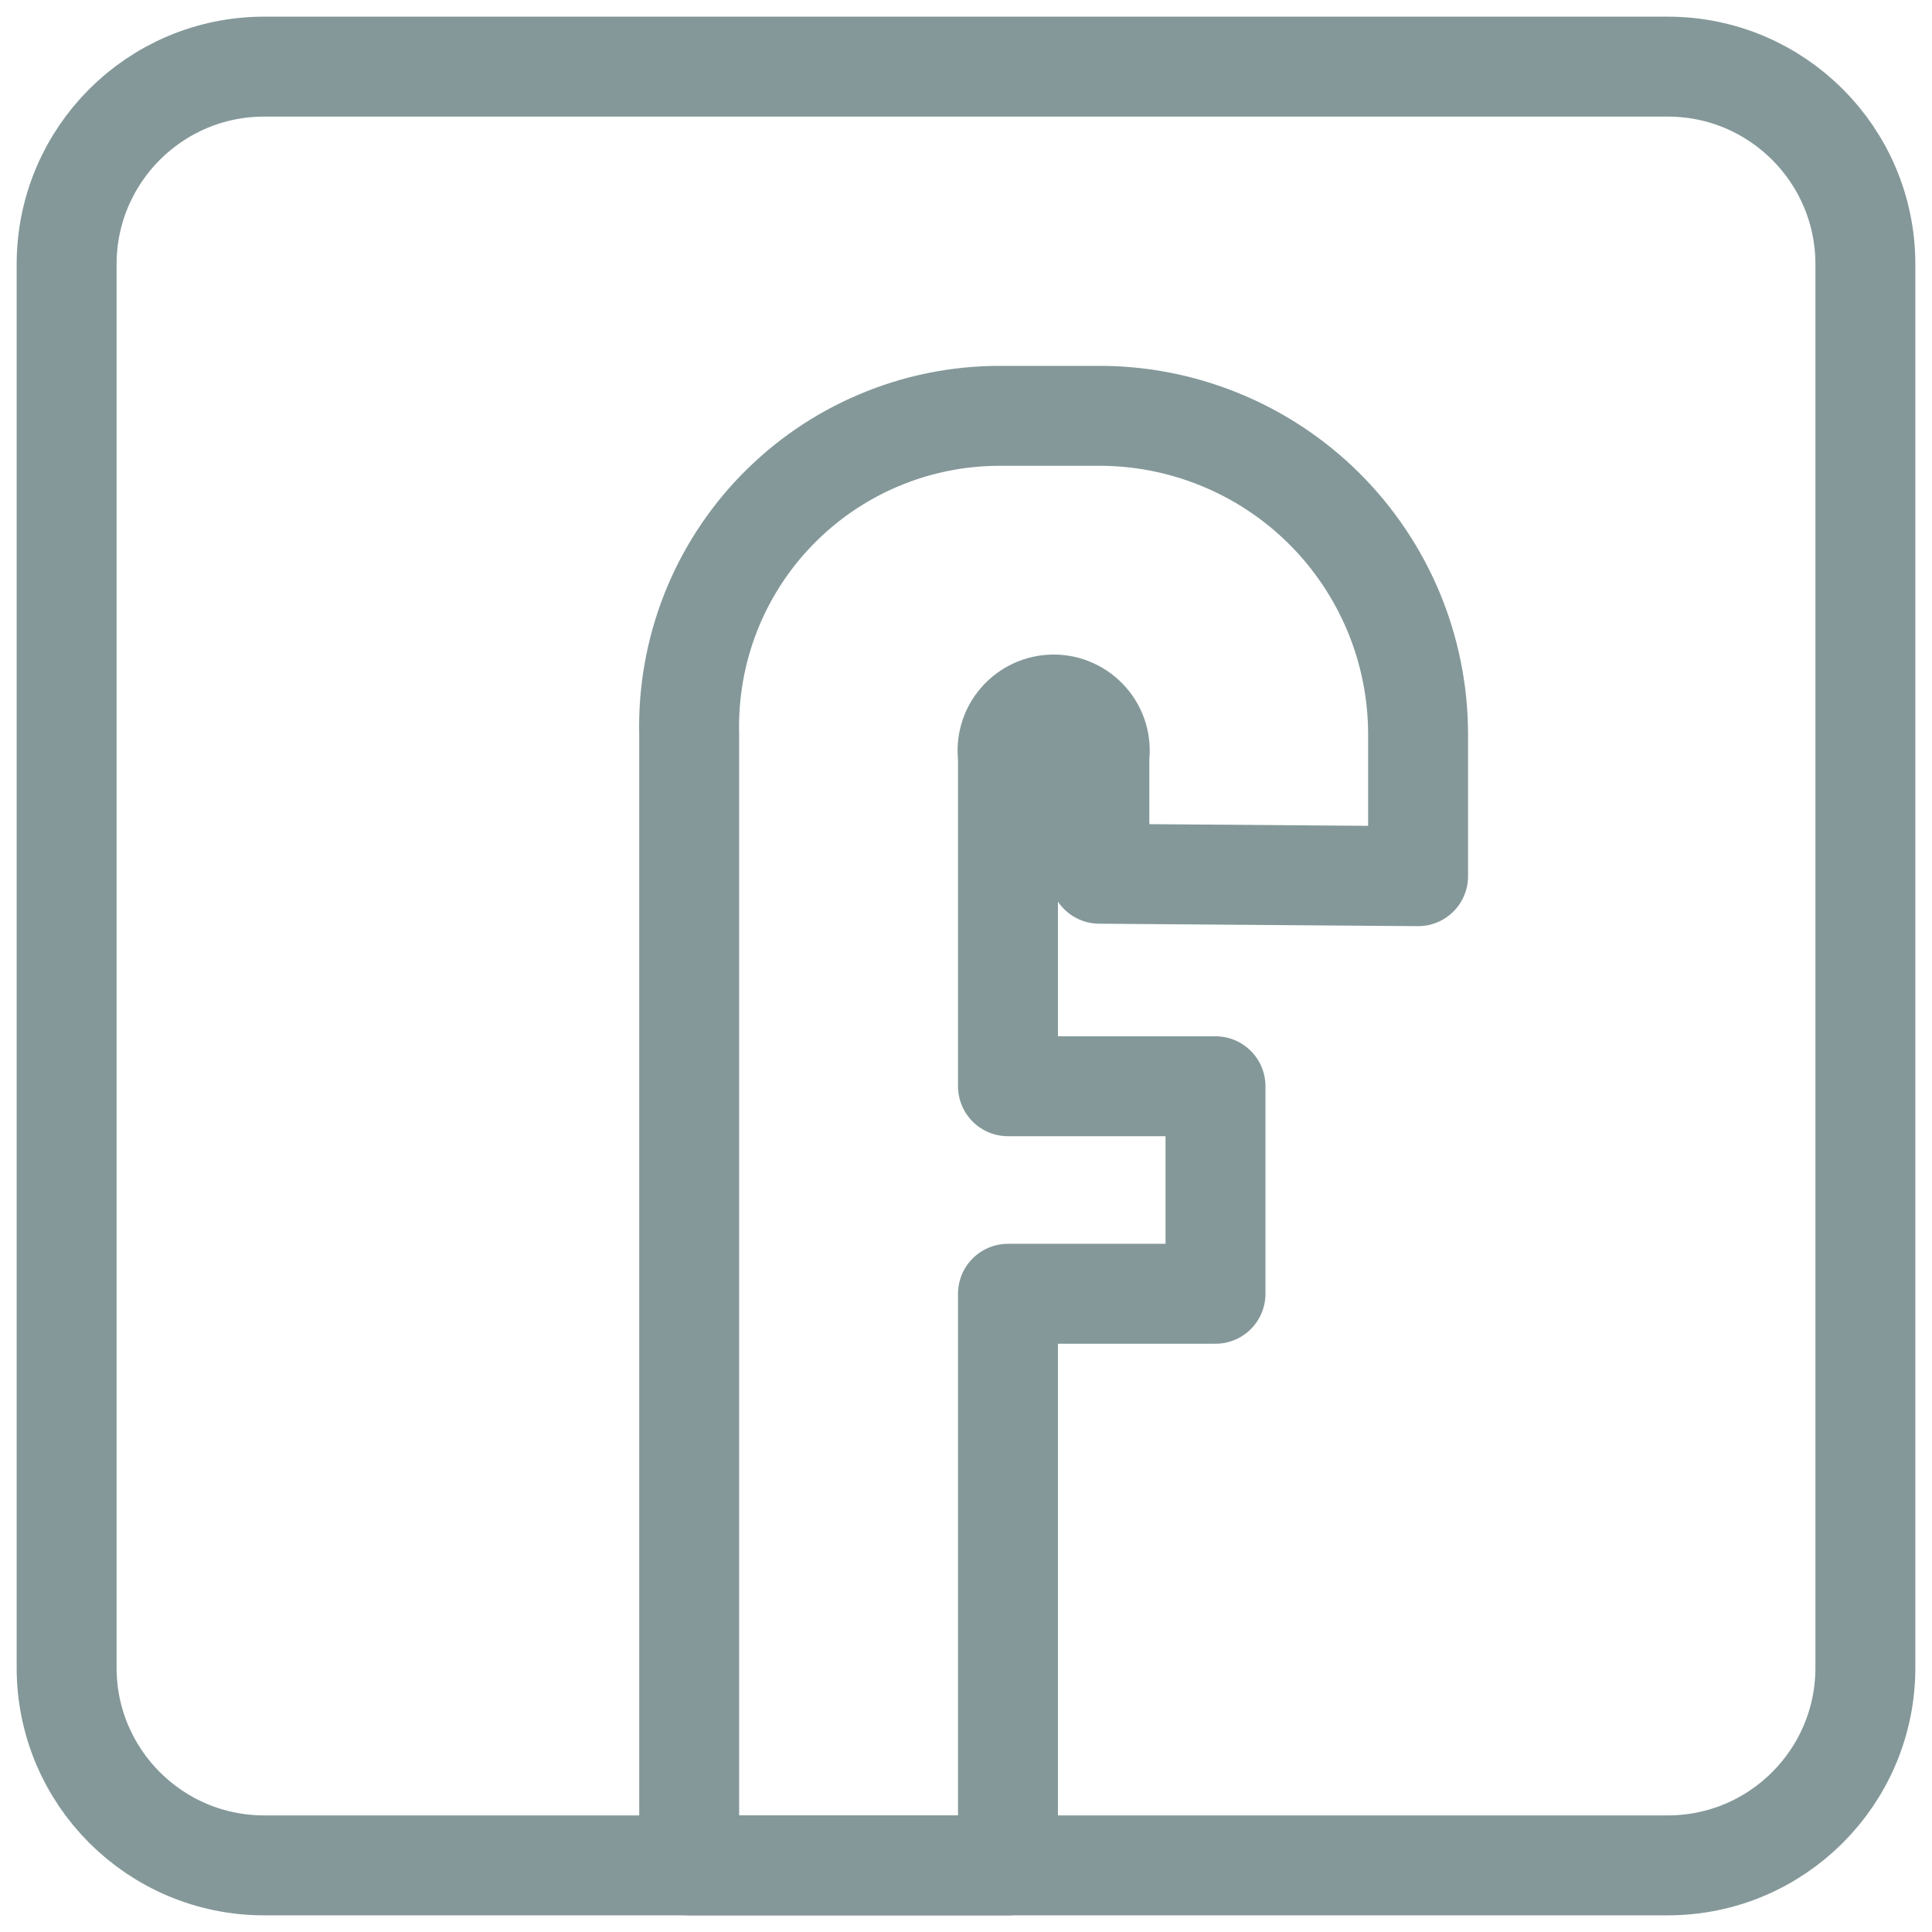
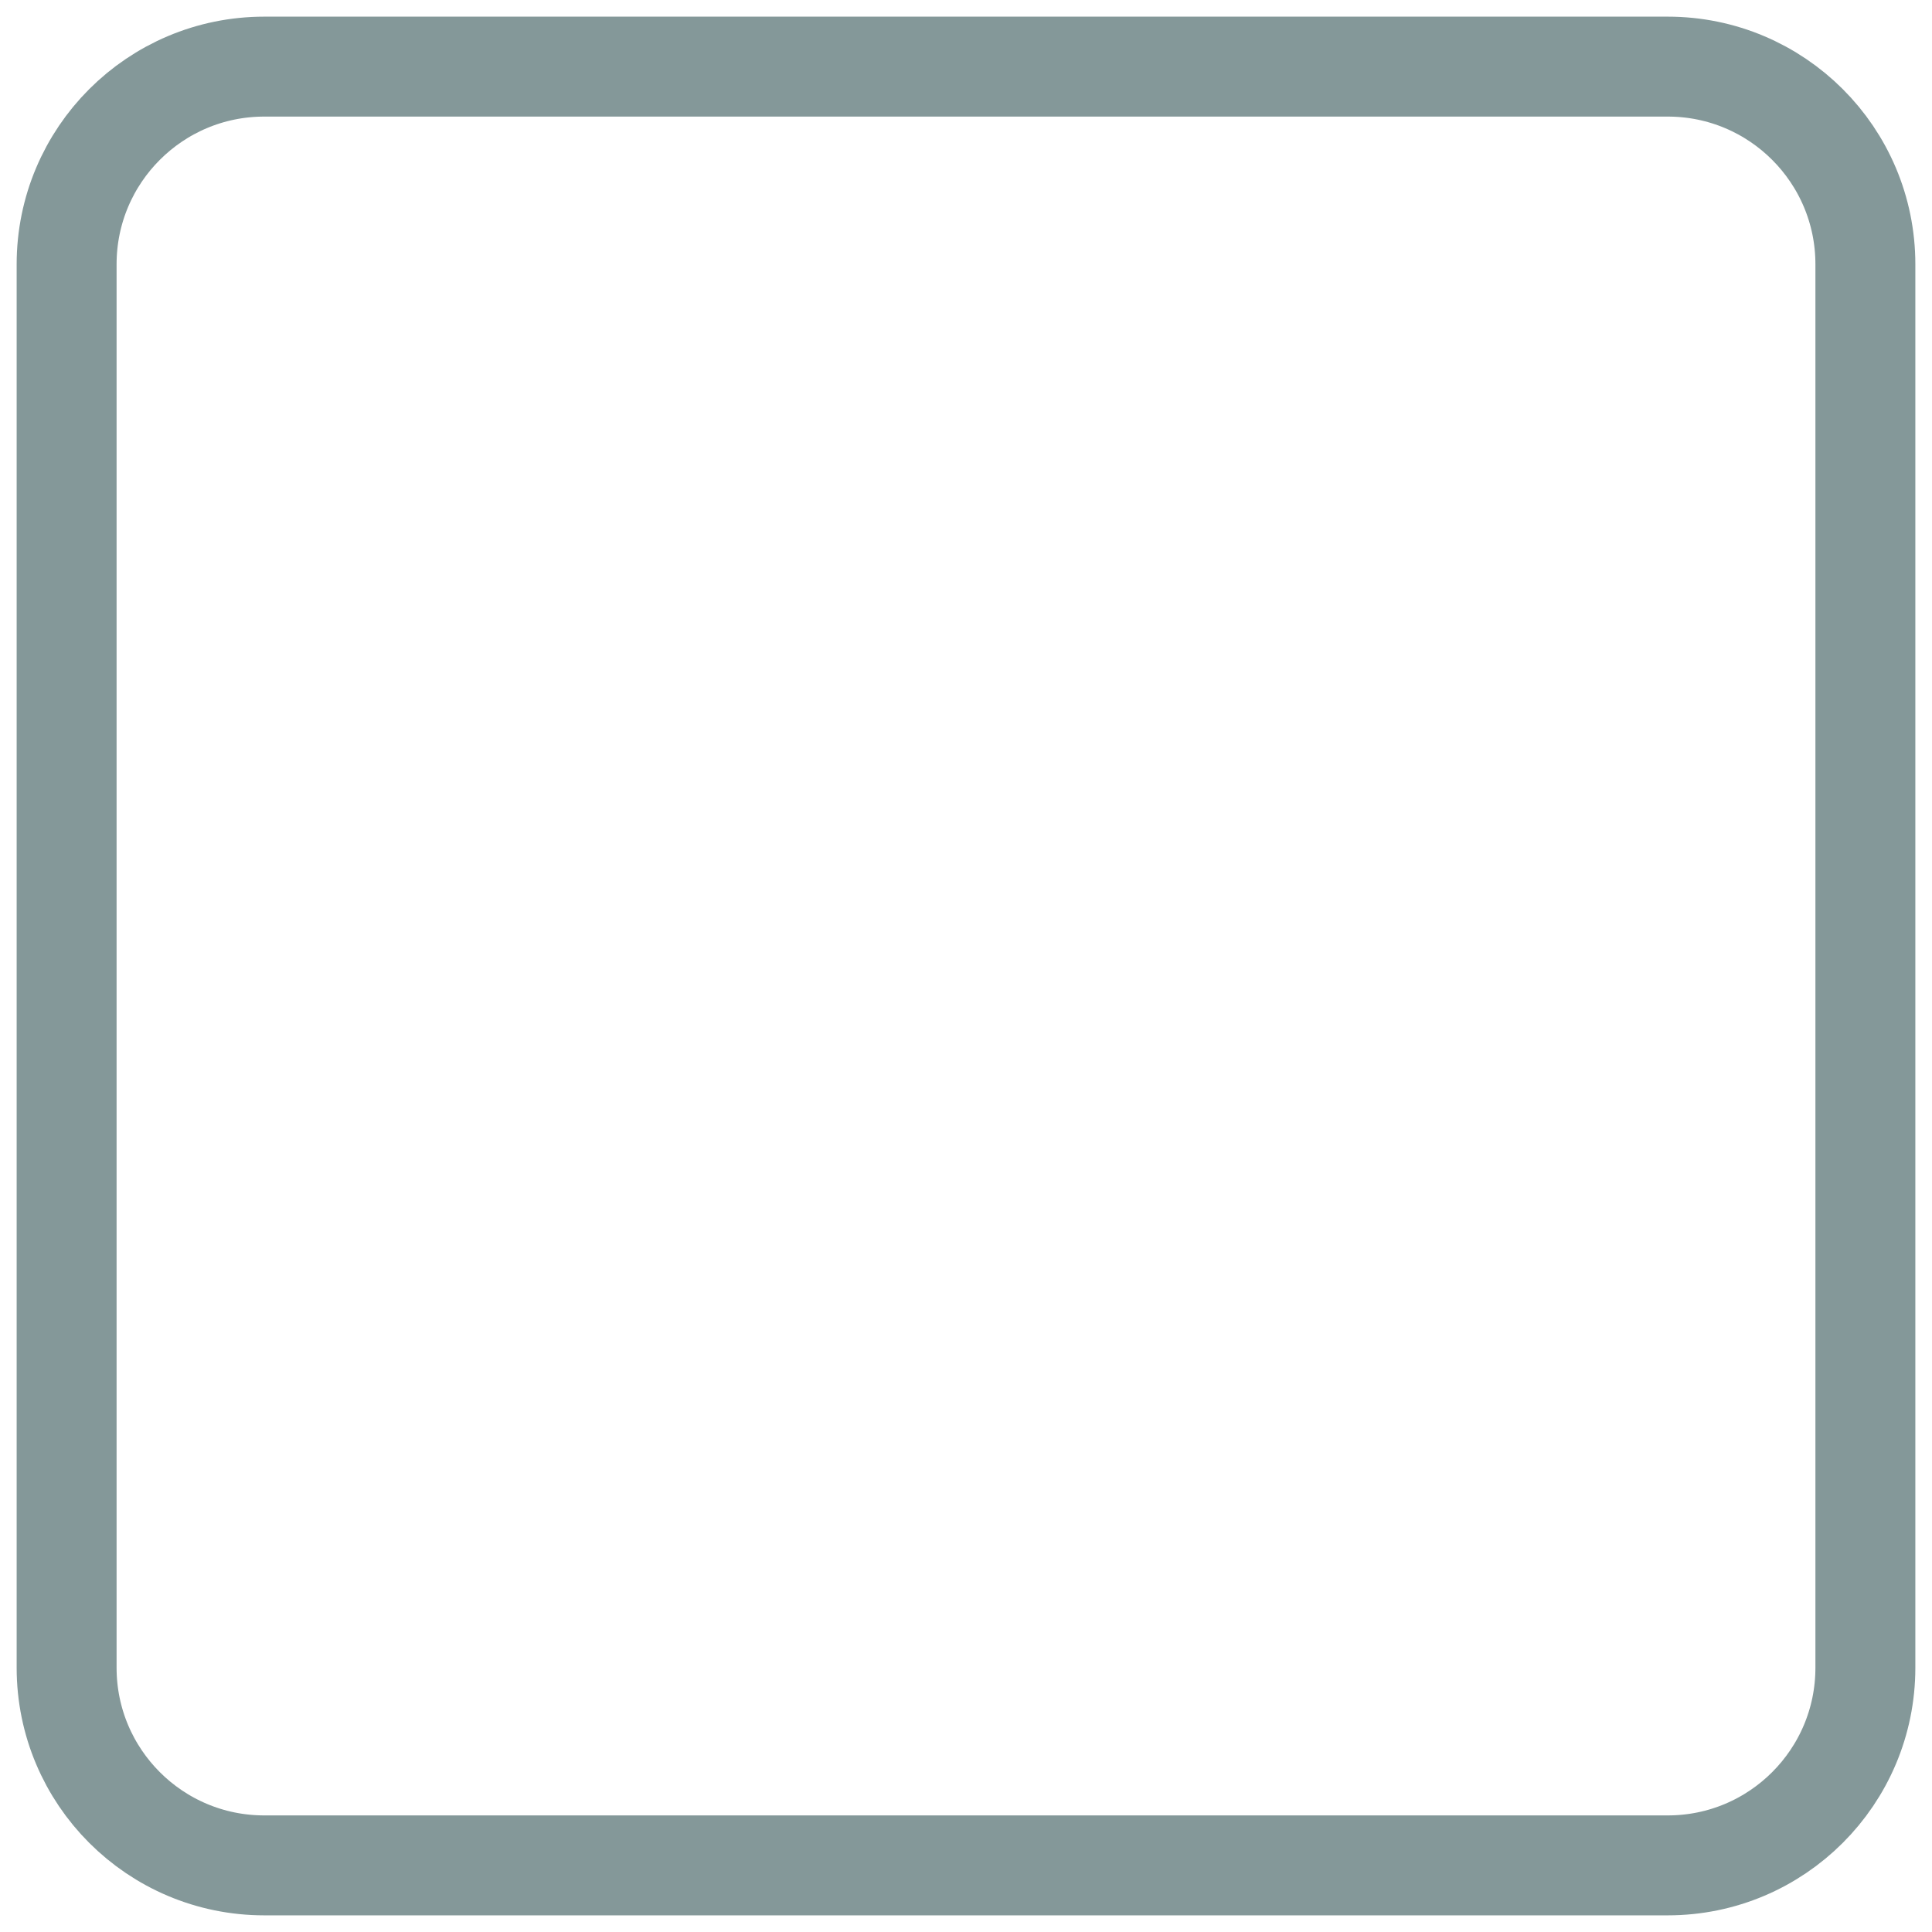
<svg xmlns="http://www.w3.org/2000/svg" width="29" height="29" viewBox="0 0 29 29" fill="none">
  <path d="M25.033 1H3.967C2.328 1 1 2.328 1 3.967V25.033C1 26.672 2.328 28 3.967 28H25.033C26.672 28 28 26.672 28 25.033V3.967C28 2.328 26.672 1 25.033 1Z" stroke="#849899" stroke-width="1.5" stroke-linecap="round" stroke-linejoin="round" />
-   <path d="M21.286 13.152V11.026C21.286 10.394 21.161 9.767 20.918 9.184C20.674 8.6 20.317 8.07 19.868 7.625C19.418 7.18 18.885 6.829 18.299 6.592C17.712 6.354 17.085 6.235 16.453 6.242H14.994C14.372 6.243 13.757 6.369 13.185 6.612C12.613 6.854 12.095 7.209 11.662 7.655C11.229 8.1 10.889 8.628 10.663 9.207C10.437 9.786 10.329 10.405 10.345 11.026V28H15.13V19.42H18.245V16.305H15.13V11.36C15.117 11.262 15.124 11.162 15.153 11.068C15.181 10.973 15.23 10.886 15.295 10.812C15.36 10.738 15.44 10.678 15.53 10.637C15.62 10.596 15.717 10.575 15.816 10.575C15.915 10.575 16.012 10.596 16.102 10.637C16.192 10.678 16.272 10.738 16.337 10.812C16.402 10.886 16.45 10.973 16.479 11.068C16.507 11.162 16.515 11.262 16.502 11.36V13.115L21.286 13.152Z" stroke="#849899" stroke-width="1.5" stroke-linecap="round" stroke-linejoin="round" />
</svg>